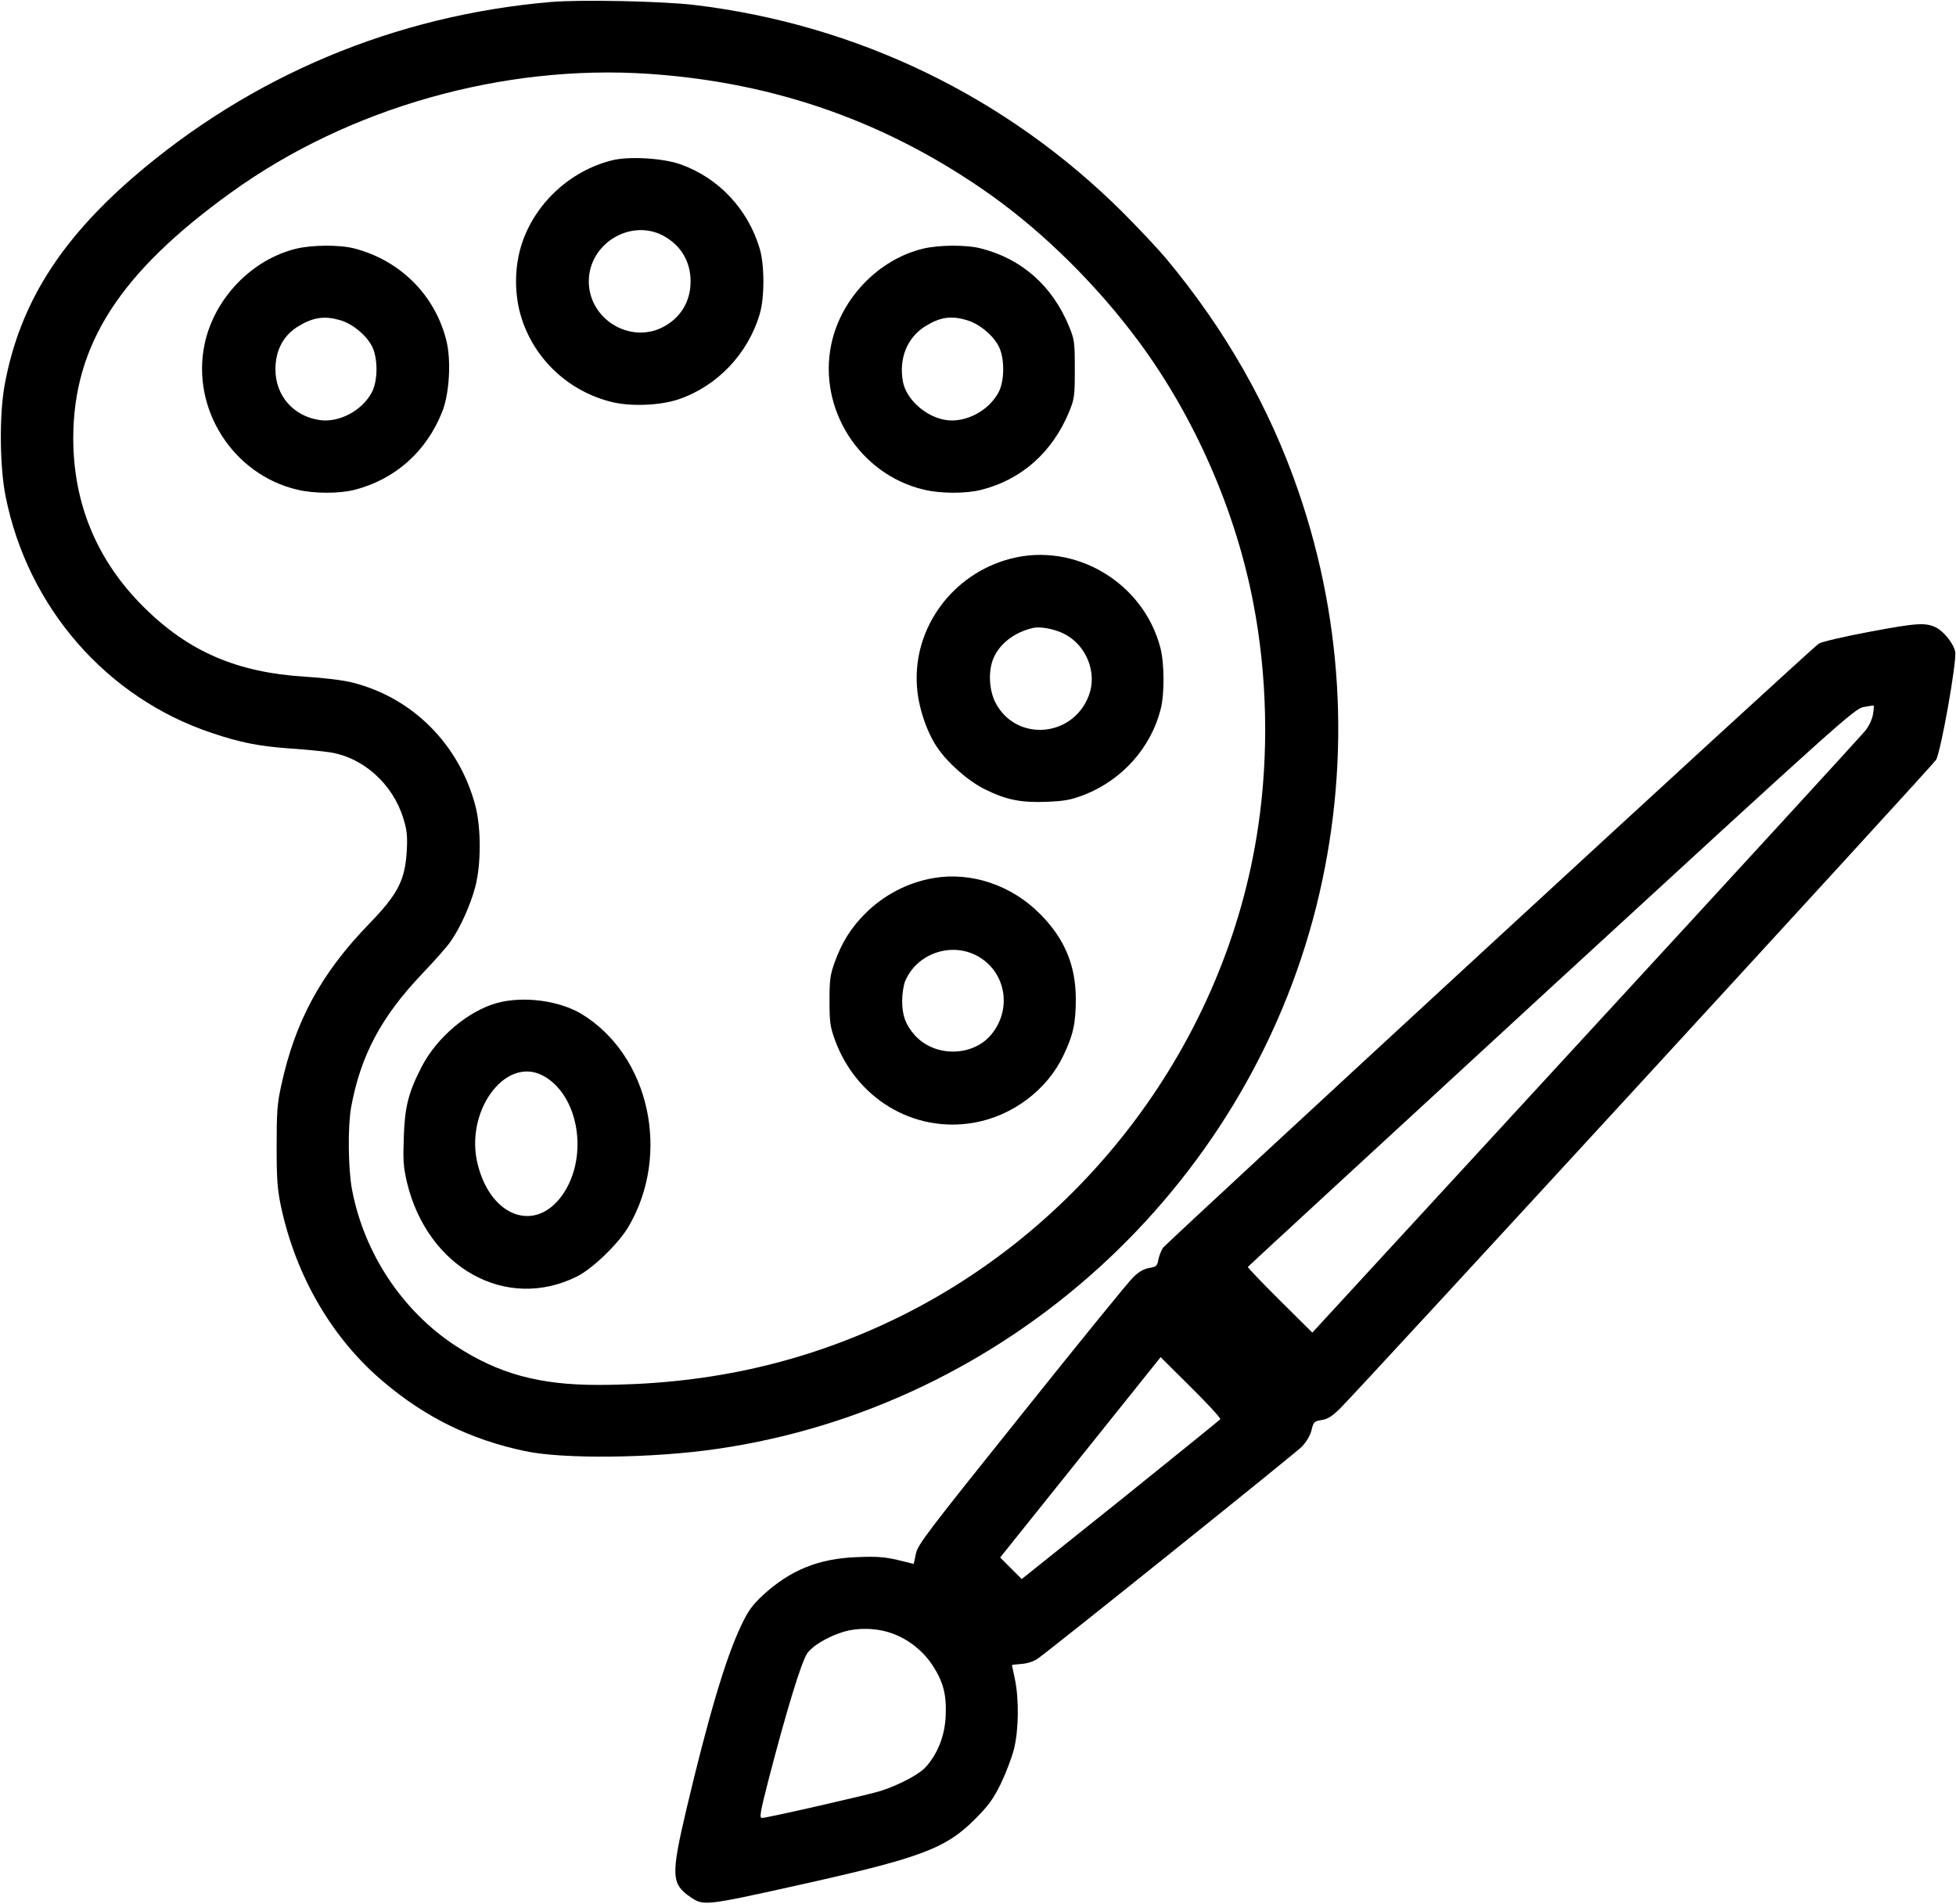
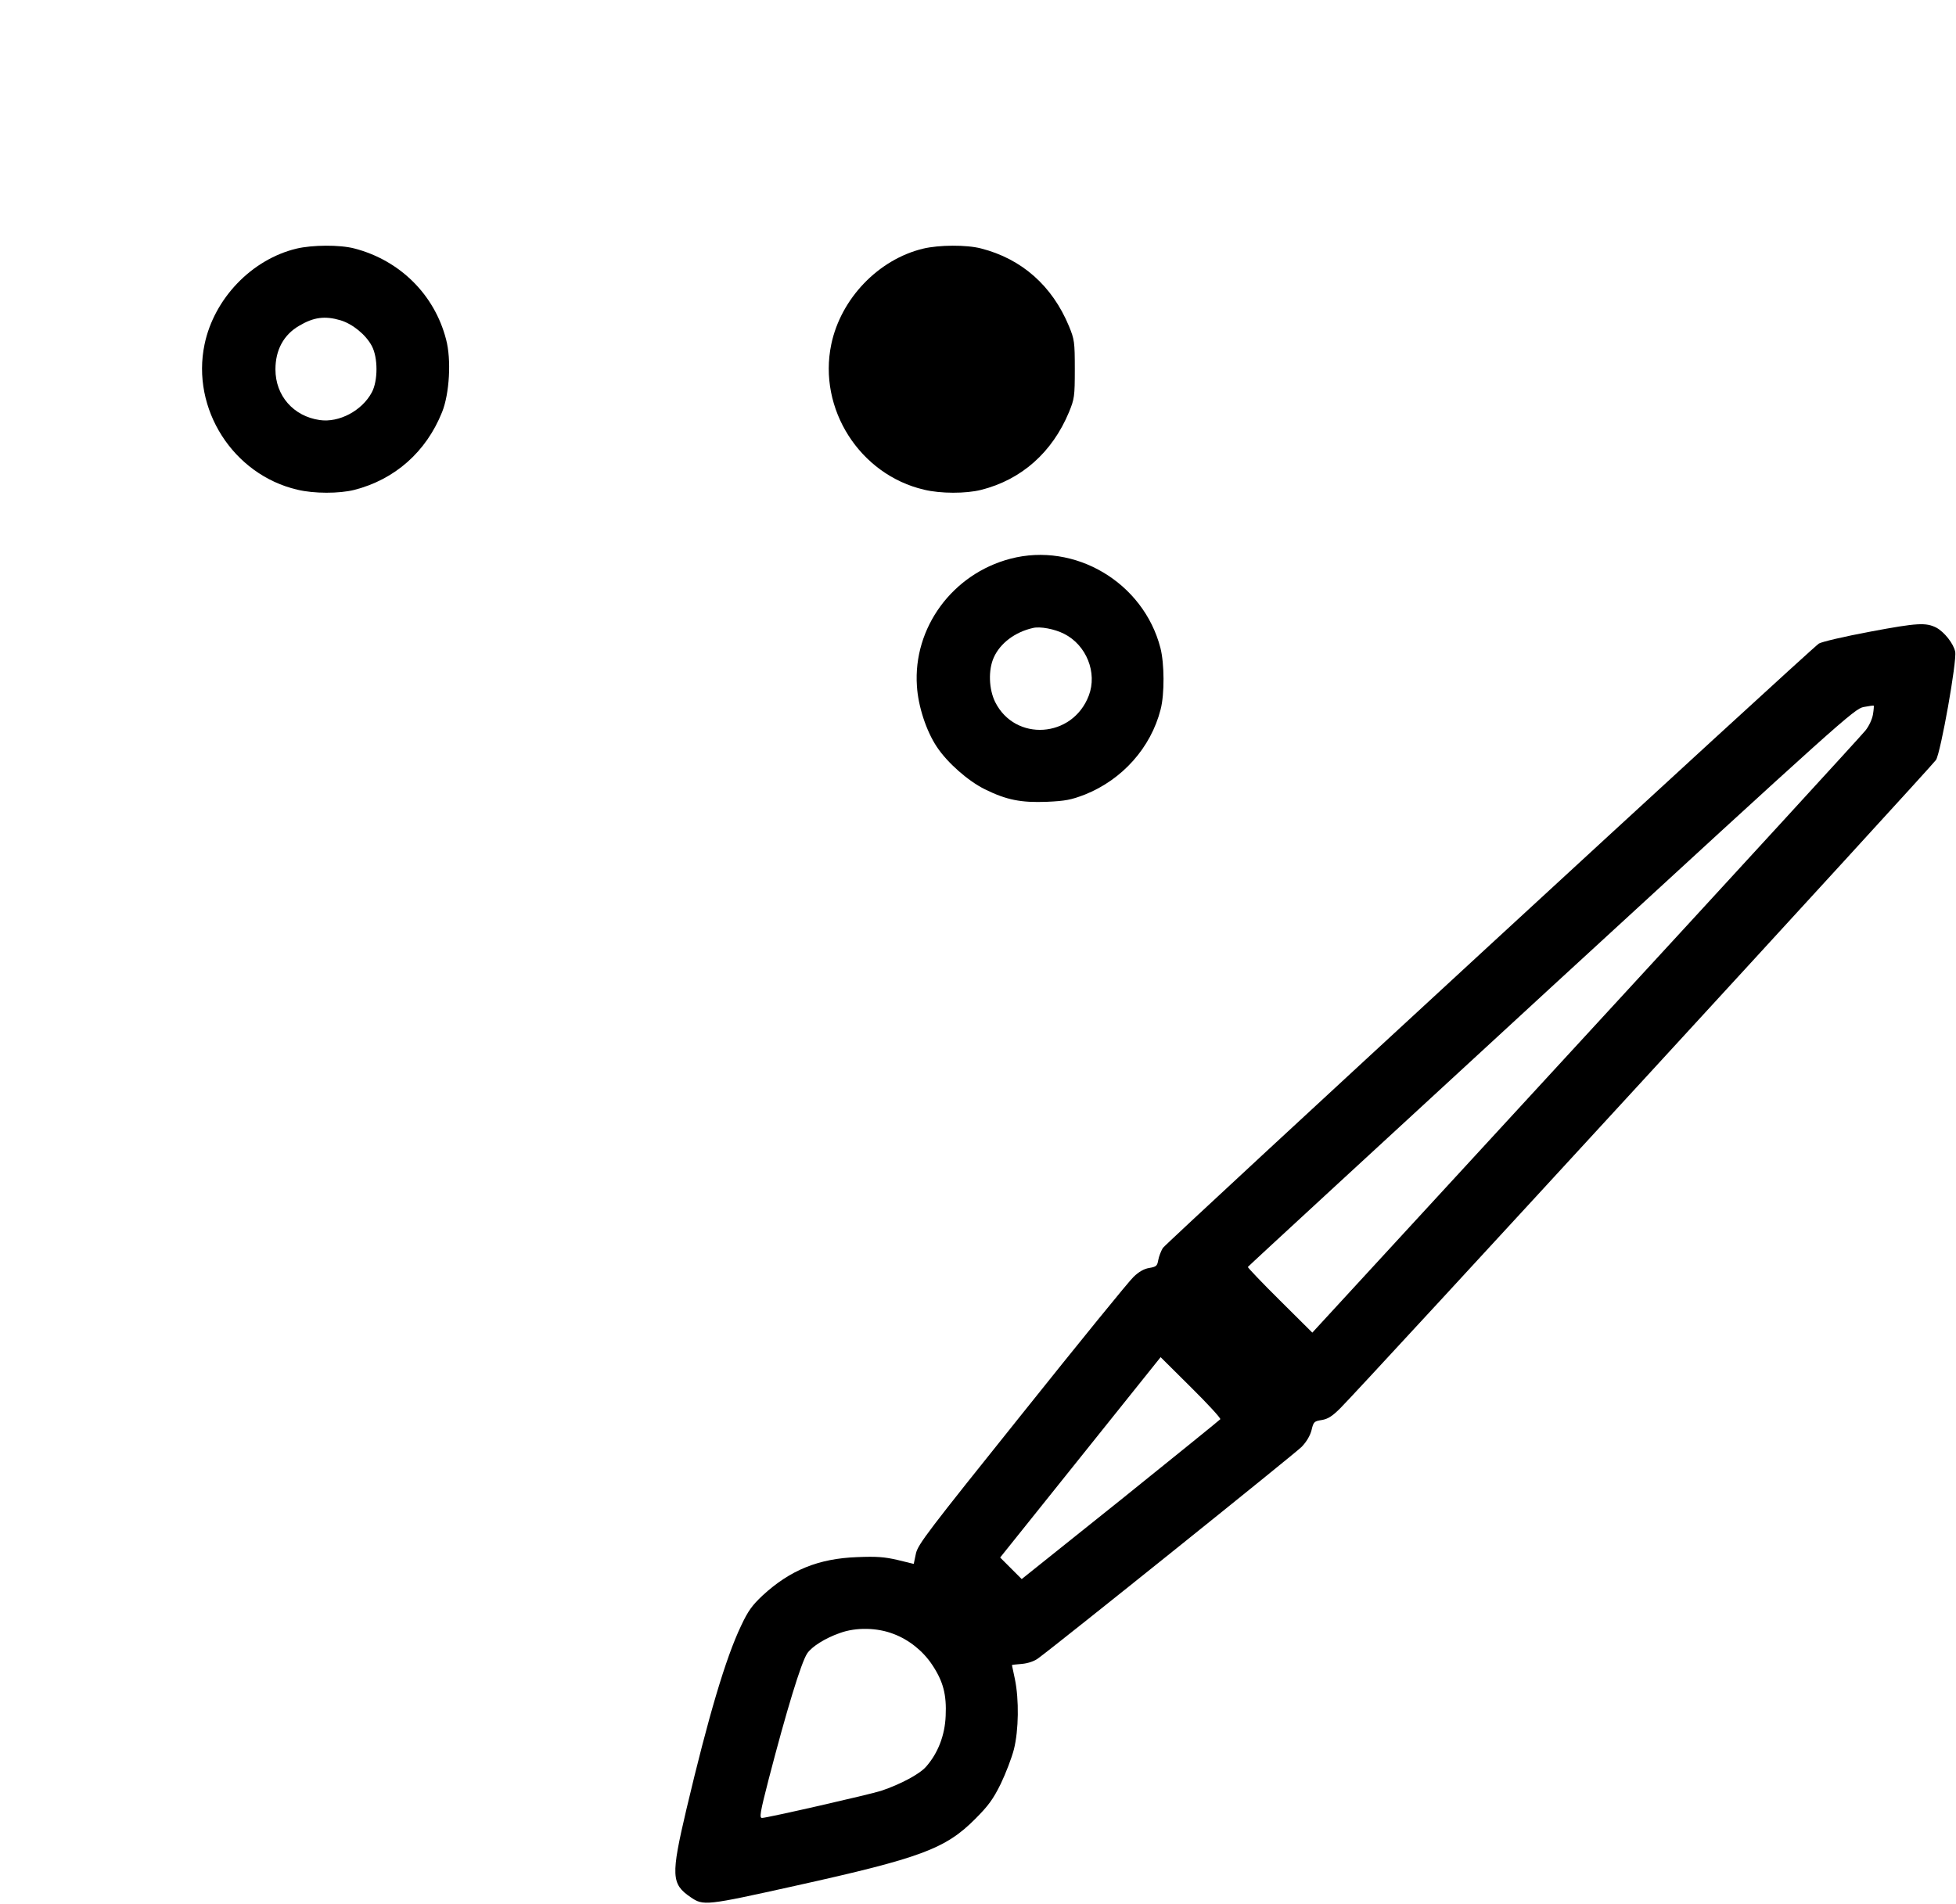
<svg xmlns="http://www.w3.org/2000/svg" width="980pt" height="954pt" viewBox="0 0 980 954" preserveAspectRatio="xMidYMid meet">
  <g transform="translate(0,954) scale(0.1,-0.1)" fill="#000000" stroke="none">
-     <path d="M2760 9530 c-782 -67 -1503 -370 -2091 -877 -373 -323 -571 -641 -645 -1038 -28 -149 -26 -412 4 -562 111 -557 506 -1010 1033 -1186 144 -48 231 -66 394 -78 77 -5 166 -14 198 -19 168 -26 316 -160 368 -332 18 -57 21 -87 17 -162 -9 -148 -44 -216 -189 -366 -240 -247 -371 -489 -440 -810 -20 -89 -23 -135 -23 -305 0 -169 4 -216 22 -302 76 -353 259 -664 515 -879 211 -178 433 -287 704 -345 190 -42 648 -37 970 11 1444 211 2641 1297 2998 2718 172 689 142 1406 -89 2078 -144 421 -367 813 -664 1169 -42 50 -141 155 -221 235 -580 576 -1326 937 -2141 1035 -159 19 -569 28 -720 15z m490 -360 c640 -43 1206 -245 1721 -612 265 -190 526 -449 731 -725 281 -378 488 -849 577 -1313 70 -361 79 -755 25 -1120 -158 -1082 -879 -2040 -1882 -2499 -444 -203 -907 -301 -1428 -301 -293 0 -497 56 -710 195 -267 174 -459 463 -520 782 -20 104 -22 317 -5 413 47 259 151 455 355 669 62 65 128 139 145 165 48 69 98 181 122 271 30 113 30 298 0 410 -82 306 -314 538 -613 614 -44 12 -144 24 -240 30 -341 21 -584 126 -808 349 -234 232 -353 518 -353 847 1 468 233 829 793 1232 587 423 1360 642 2090 593z" />
-     <path d="M3064 8736 c-209 -53 -384 -216 -450 -419 -38 -117 -38 -257 0 -374 67 -208 239 -366 453 -418 96 -23 241 -17 333 14 193 66 347 227 406 426 25 82 25 248 0 330 -59 198 -207 355 -398 422 -88 31 -260 41 -344 19z m255 -375 c90 -47 141 -129 141 -231 0 -102 -51 -184 -140 -230 -166 -84 -370 42 -370 230 0 187 205 314 369 231z" />
    <path d="M1485 8294 c-224 -54 -412 -250 -460 -479 -68 -324 143 -654 465 -729 83 -20 209 -20 285 -1 203 52 360 190 440 390 37 92 47 263 20 364 -58 225 -232 397 -460 456 -73 19 -210 18 -290 -1z m221 -359 c60 -18 127 -72 157 -129 31 -58 31 -174 0 -232 -49 -92 -164 -153 -261 -139 -132 19 -222 122 -222 254 0 97 41 173 118 218 74 44 130 51 208 28z" />
-     <path d="M4625 8294 c-224 -54 -412 -250 -460 -479 -68 -324 143 -654 465 -729 83 -20 209 -20 285 -1 203 51 357 188 441 390 27 66 29 78 29 215 0 137 -2 149 -29 215 -84 203 -237 338 -441 390 -73 19 -210 18 -290 -1z m221 -359 c60 -18 127 -72 157 -129 31 -58 31 -174 0 -232 -49 -92 -163 -153 -262 -139 -100 14 -200 102 -217 192 -22 117 22 224 115 280 74 45 128 52 207 28z" />
+     <path d="M4625 8294 c-224 -54 -412 -250 -460 -479 -68 -324 143 -654 465 -729 83 -20 209 -20 285 -1 203 51 357 188 441 390 27 66 29 78 29 215 0 137 -2 149 -29 215 -84 203 -237 338 -441 390 -73 19 -210 18 -290 -1z m221 -359 z" />
    <path d="M5062 6740 c-290 -76 -488 -346 -468 -638 6 -101 47 -226 100 -305 53 -80 157 -171 240 -212 109 -54 182 -68 311 -63 93 4 122 10 190 36 188 75 331 235 380 427 20 77 19 230 -1 308 -85 328 -428 532 -752 447z m269 -376 c112 -56 168 -195 124 -310 -81 -213 -369 -232 -469 -32 -32 65 -35 161 -7 223 32 72 107 128 196 148 36 9 109 -5 156 -29z" />
-     <path d="M4678 5140 c-130 -22 -252 -86 -344 -179 -71 -71 -116 -144 -152 -243 -23 -64 -26 -89 -26 -193 0 -104 3 -129 26 -193 107 -298 397 -471 698 -418 193 34 366 164 448 337 49 102 62 162 62 282 0 170 -56 303 -179 427 -143 144 -343 212 -533 180z m210 -386 c147 -73 187 -262 82 -394 -92 -117 -288 -120 -388 -6 -45 51 -62 98 -62 171 0 34 7 79 15 98 56 135 222 196 353 131z" />
-     <path d="M2491 4514 c-144 -39 -302 -172 -378 -319 -67 -130 -85 -201 -90 -355 -4 -115 -2 -148 16 -225 103 -429 497 -648 851 -472 79 39 209 165 259 250 214 364 105 858 -234 1065 -112 68 -292 92 -424 56z m227 -363 c181 -94 234 -404 102 -596 -134 -195 -359 -117 -426 148 -68 264 135 545 324 448z" />
    <path d="M9372 6375 c-134 -25 -244 -51 -259 -60 -44 -29 -3267 -3000 -3287 -3029 -9 -15 -20 -43 -23 -61 -5 -29 -10 -33 -45 -39 -26 -4 -52 -19 -78 -44 -22 -20 -273 -329 -559 -687 -471 -588 -522 -654 -532 -700 l-11 -52 -82 20 c-65 15 -105 18 -201 14 -194 -7 -336 -65 -474 -192 -52 -49 -73 -77 -108 -152 -77 -161 -164 -455 -274 -920 -78 -332 -76 -374 21 -440 64 -44 75 -43 525 57 627 139 752 185 901 335 66 66 90 99 128 176 25 52 55 130 66 173 24 96 26 249 5 351 -8 38 -15 71 -15 71 0 1 23 4 51 6 31 3 63 14 82 29 101 74 1288 1027 1319 1059 23 24 42 55 49 83 10 42 13 45 51 51 31 5 53 19 93 59 93 91 2968 3221 2985 3249 24 40 105 495 96 542 -8 40 -54 99 -95 121 -52 26 -95 24 -329 -20z m12 -415 c-4 -24 -20 -59 -38 -81 -17 -22 -647 -709 -1401 -1528 l-1370 -1489 -163 162 c-89 88 -161 164 -160 167 2 4 686 634 1520 1402 1454 1337 1519 1395 1565 1404 26 5 49 8 51 7 1 -1 0 -20 -4 -44z m-3270 -3532 c-3 -4 -228 -186 -500 -405 l-495 -396 -54 54 -54 54 402 502 402 502 152 -151 c84 -83 150 -155 147 -160z m-1637 -1076 c77 -29 147 -85 193 -154 56 -84 73 -150 68 -257 -4 -98 -39 -187 -98 -254 -33 -38 -130 -89 -225 -121 -59 -19 -572 -136 -597 -136 -14 0 -10 26 33 193 89 343 163 586 193 631 22 34 92 78 165 103 80 29 186 27 268 -5z" />
  </g>
</svg>